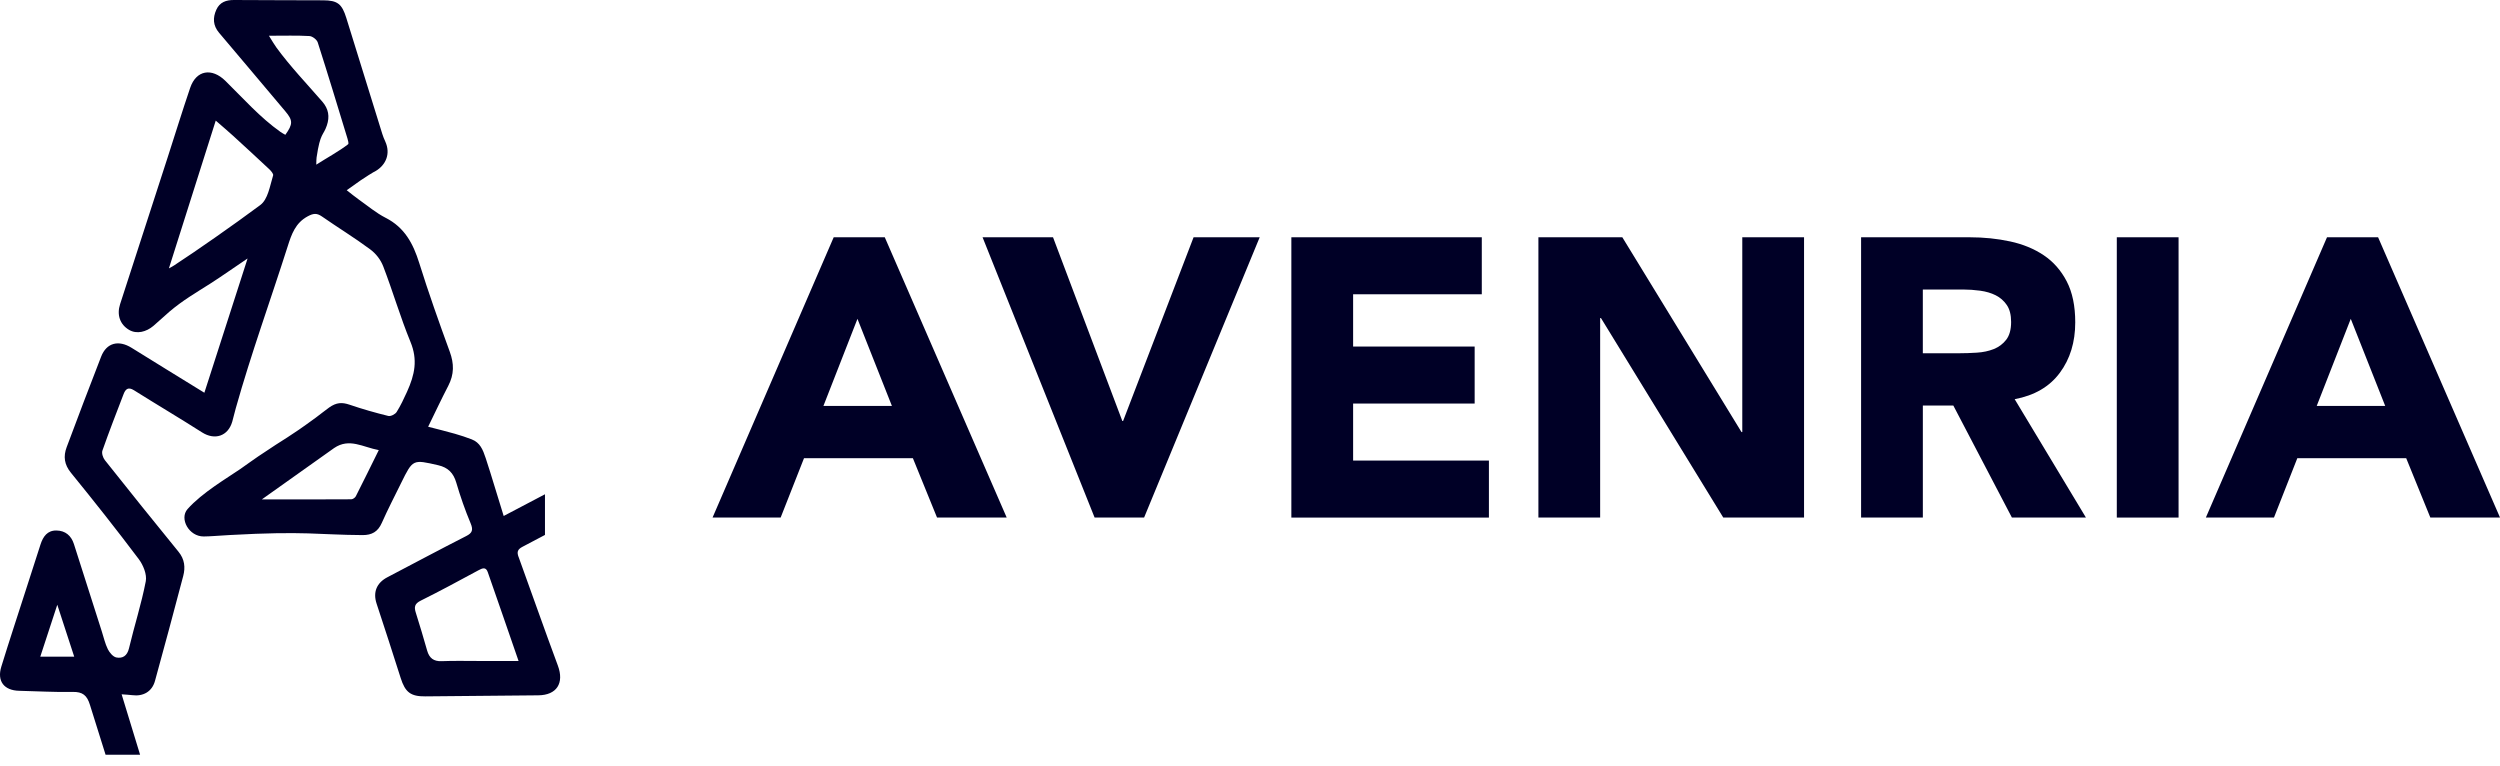
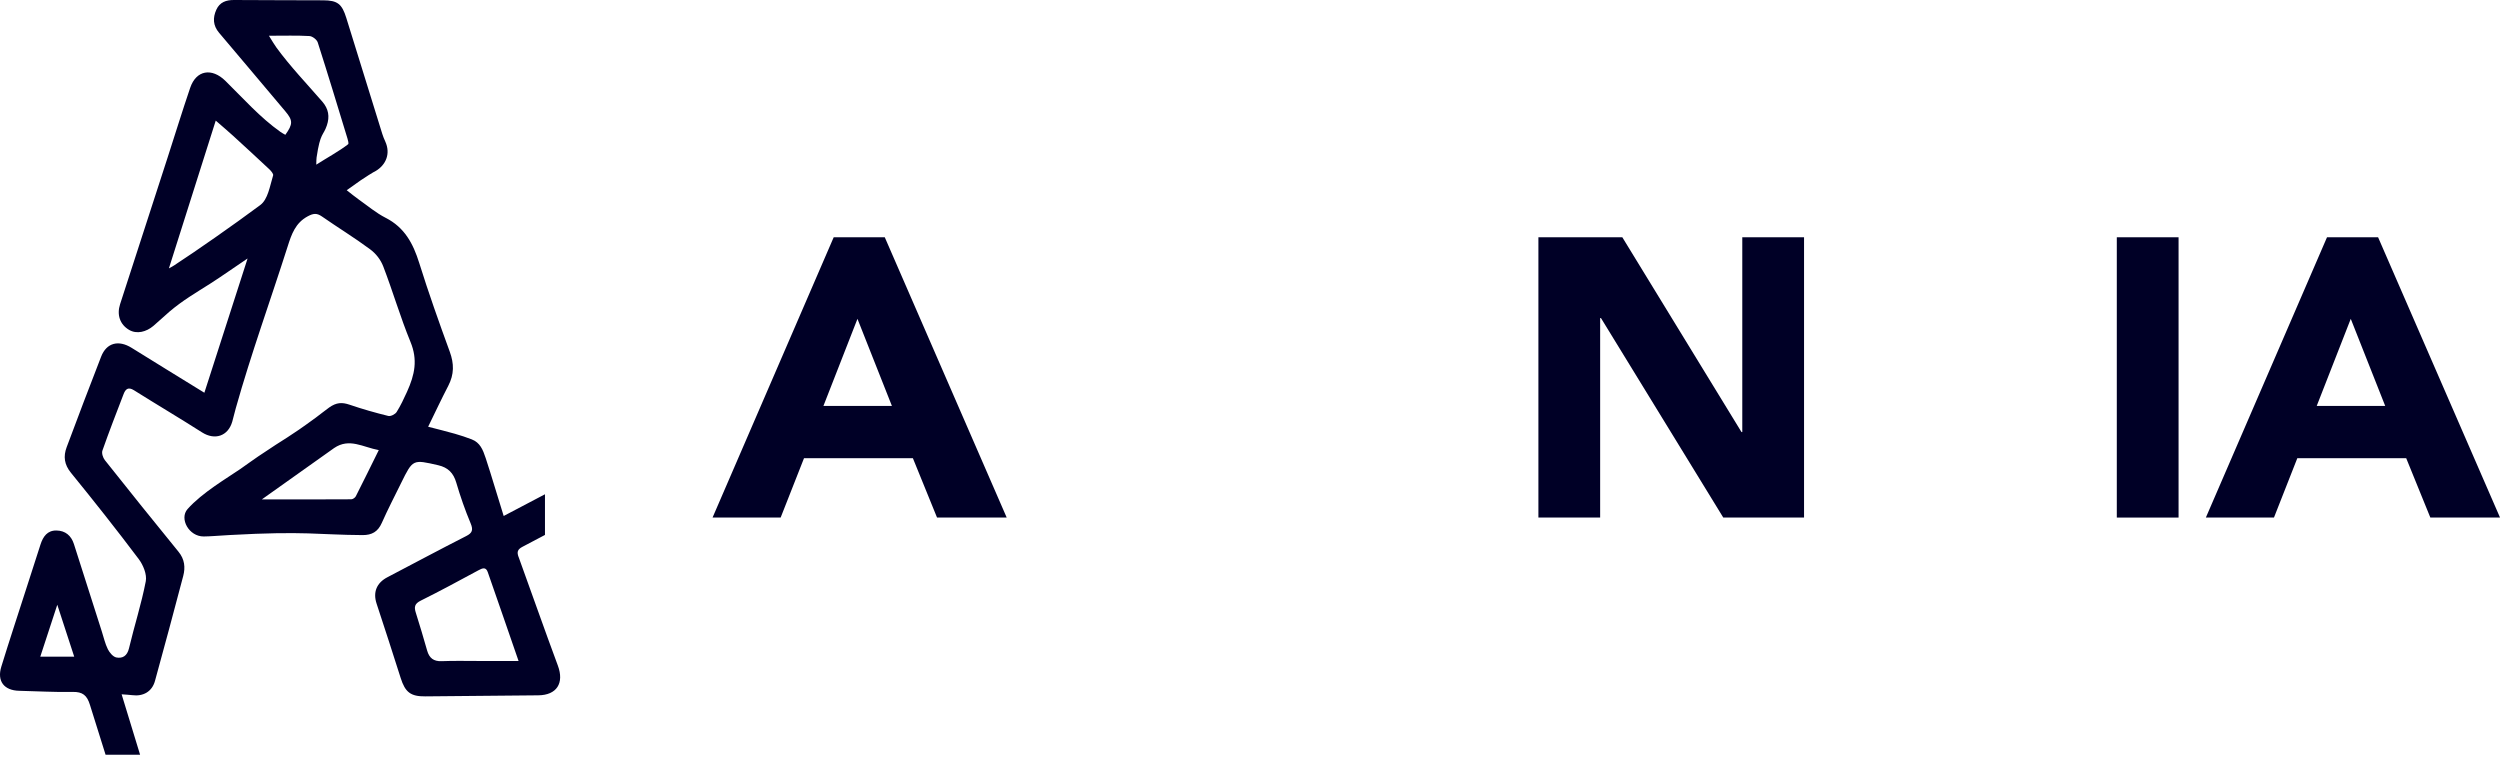
<svg xmlns="http://www.w3.org/2000/svg" width="186" height="57" viewBox="0 0 186 57" fill="none">
  <path d="M38.579 41.435C38.449 41.076 38.495 40.878 38.873 40.681C39.431 40.39 39.989 40.095 40.546 39.799V36.774C39.575 37.292 38.596 37.799 37.474 38.389C36.997 36.881 36.595 35.474 36.138 34.09C35.924 33.44 35.712 32.928 35.094 32.688C34.713 32.541 34.265 32.391 33.841 32.271C33.217 32.093 32.585 31.939 31.854 31.749C32.38 30.669 32.851 29.669 33.351 28.705C33.796 27.845 33.787 27.059 33.463 26.17C32.665 23.983 31.884 21.786 31.19 19.564C30.741 18.126 30.104 16.924 28.693 16.206C27.979 15.843 27.351 15.309 26.69 14.843C26.405 14.642 26.137 14.418 25.796 14.153C26.904 13.351 26.913 13.366 27.429 13.028C27.768 12.806 27.787 12.821 27.966 12.714C28.68 12.284 29.09 11.464 28.664 10.527C28.579 10.342 28.501 10.155 28.441 9.96C27.546 7.091 26.656 4.22 25.769 1.347C25.444 0.295 25.121 0.029 24.049 0.023C21.84 0.011 19.632 0.018 17.422 0C16.831 -0.005 16.35 0.158 16.095 0.722C15.823 1.324 15.843 1.9 16.298 2.437C17.948 4.38 19.584 6.335 21.229 8.282C21.795 8.953 21.805 9.23 21.229 10.03C21.11 9.96 20.998 9.907 20.868 9.815C19.347 8.741 18.099 7.322 16.771 6.018C15.764 5.029 14.602 5.205 14.149 6.536C13.564 8.253 13.032 9.987 12.473 11.712C11.295 15.351 10.114 18.99 8.935 22.63C8.678 23.423 8.925 24.138 9.597 24.539C10.176 24.885 10.889 24.691 11.411 24.248C11.903 23.831 12.2 23.533 12.602 23.191C13.611 22.333 14.606 21.763 15.632 21.109C16.573 20.508 17.48 19.856 18.408 19.238L18.416 19.244C17.358 22.531 16.301 25.813 15.205 29.22C13.286 28.037 11.536 26.966 9.794 25.88C8.819 25.273 7.927 25.5 7.524 26.535C6.65 28.772 5.803 31.02 4.96 33.269C4.702 33.955 4.779 34.563 5.282 35.179C6.999 37.289 8.689 39.424 10.324 41.598C10.657 42.041 10.943 42.742 10.846 43.246C10.523 44.929 9.992 46.57 9.596 48.239C9.462 48.8 9.12 49.004 8.659 48.916C8.413 48.869 8.152 48.558 8.024 48.303C7.819 47.891 7.718 47.425 7.575 46.981C6.883 44.812 6.194 42.64 5.498 40.472C5.296 39.844 4.855 39.478 4.196 39.469C3.524 39.459 3.205 39.923 3.017 40.499C2.654 41.618 2.294 42.738 1.935 43.857C1.32 45.772 0.689 47.68 0.097 49.602C-0.236 50.685 0.304 51.372 1.431 51.395C2.754 51.423 4.077 51.507 5.398 51.479C6.148 51.462 6.476 51.731 6.693 52.446C6.78 52.733 7.273 54.304 7.854 56.151H10.422C9.742 53.924 9.149 51.987 9.049 51.657C9.407 51.684 9.621 51.692 9.833 51.72C10.655 51.828 11.31 51.459 11.53 50.663C12.247 48.065 12.946 45.46 13.632 42.852C13.8 42.214 13.738 41.609 13.283 41.052C11.44 38.793 9.615 36.519 7.802 34.235C7.66 34.056 7.551 33.719 7.62 33.523C8.115 32.113 8.656 30.72 9.194 29.323C9.336 28.954 9.532 28.761 9.971 29.037C11.651 30.094 13.361 31.103 15.033 32.17C15.979 32.773 16.966 32.454 17.28 31.37C17.375 31.041 17.446 30.709 17.541 30.377C18.682 26.318 20.122 22.349 21.403 18.331C21.689 17.433 21.974 16.586 22.902 16.09C23.316 15.869 23.572 15.843 23.951 16.105C25.136 16.93 26.372 17.683 27.531 18.543C27.975 18.872 28.321 19.318 28.519 19.834C29.23 21.686 29.785 23.601 30.539 25.435C31.088 26.768 30.866 27.857 30.281 29.151C30.051 29.658 29.808 30.176 29.511 30.651C29.405 30.82 29.07 30.991 28.891 30.947C27.92 30.708 26.953 30.433 26.008 30.11C25.441 29.917 25.028 29.94 24.491 30.317C24.152 30.557 23.857 30.808 23.498 31.07C21.321 32.663 21.438 32.451 19.204 33.962C18.633 34.348 18.464 34.491 17.881 34.893C16.945 35.54 15.035 36.65 13.951 37.879C13.328 38.585 14.055 39.924 15.162 39.913C15.698 39.908 16.096 39.861 17.104 39.806C22.755 39.492 23.682 39.793 26.97 39.811C27.669 39.815 28.115 39.56 28.405 38.906C28.852 37.899 29.361 36.917 29.848 35.927C30.722 34.151 30.717 34.182 32.603 34.613C33.339 34.782 33.737 35.194 33.945 35.903C34.248 36.934 34.601 37.949 35.016 38.939C35.222 39.432 35.135 39.656 34.689 39.881C32.723 40.882 30.778 41.923 28.824 42.946C28.017 43.367 27.739 44.061 28.018 44.909C28.623 46.748 29.223 48.589 29.808 50.436C30.146 51.504 30.551 51.822 31.652 51.81C34.448 51.784 37.245 51.756 40.042 51.732C41.425 51.721 41.989 50.822 41.506 49.523C40.506 46.834 39.559 44.126 38.58 41.429L38.579 41.435ZM2.997 48.857C3.438 47.507 3.848 46.257 4.262 44.993C4.668 46.237 5.064 47.454 5.522 48.857H2.997ZM20.322 13.044C20.073 13.865 19.935 14.831 19.364 15.256C17.331 16.77 14.48 18.751 13.183 19.593C13.091 19.652 12.931 19.781 12.566 19.968C13.749 16.282 14.873 12.643 16.051 8.973C16.554 9.413 16.954 9.748 17.339 10.1C18.242 10.924 19.141 11.753 20.033 12.589C20.164 12.712 20.353 12.938 20.322 13.045V13.044ZM23.53 12.251C23.544 11.923 23.534 11.856 23.554 11.716C23.831 9.837 24.051 10.126 24.317 9.336C24.54 8.676 24.447 8.101 23.98 7.561C22.825 6.228 21.598 4.952 20.559 3.528C20.411 3.325 20.26 3.062 20.008 2.659C21.167 2.659 22.098 2.629 23.023 2.682C23.244 2.694 23.573 2.946 23.64 3.157C24.403 5.536 25.126 7.927 25.855 10.317C25.897 10.454 25.957 10.688 25.9 10.732C25.251 11.239 24.328 11.74 23.53 12.251ZM24.861 33.333C25.997 32.563 26.994 33.27 28.181 33.488C27.579 34.706 27.035 35.818 26.474 36.921C26.42 37.028 26.252 37.146 26.137 37.147C23.971 37.161 21.804 37.157 19.478 37.157M35.645 49.177C34.715 49.177 33.783 49.153 32.855 49.191C32.26 49.215 31.941 48.958 31.783 48.415C31.509 47.475 31.243 46.535 30.942 45.604C30.8 45.166 30.838 44.916 31.306 44.686C32.75 43.97 34.168 43.199 35.587 42.434C35.882 42.275 36.146 42.154 36.289 42.564C37.032 44.684 37.761 46.808 38.581 49.177C37.486 49.177 36.566 49.177 35.645 49.177Z" fill="#000026" />
  <path d="M62.027 17.653H65.827L74.899 38.507H69.716L67.918 34.088H59.819L58.08 38.507H53.014L62.027 17.653ZM63.795 23.721L61.263 30.201H66.358L63.795 23.721Z" fill="#000026" />
-   <path d="M73.102 17.653H78.345L83.5 31.32H83.559L88.802 17.653H93.721L85.121 38.507H81.439L73.103 17.653H73.102Z" fill="#000026" />
-   <path d="M96.077 17.653H110.245V21.894H100.672V25.783H109.714V30.024H100.672V34.266H110.775V38.508H96.077V17.654V17.653Z" fill="#000026" />
  <path d="M114.457 17.653H120.701L129.567 32.145H129.626V17.653H134.221V38.507H128.212L119.111 23.662H119.051V38.507H114.457V17.653Z" fill="#000026" />
-   <path d="M138.462 17.653H146.533C147.594 17.653 148.599 17.756 149.553 17.962C150.505 18.167 151.34 18.512 152.056 18.992C152.773 19.474 153.341 20.122 153.765 20.936C154.188 21.751 154.398 22.767 154.398 23.984C154.398 25.457 154.015 26.709 153.249 27.74C152.484 28.771 151.364 29.424 149.892 29.699L155.194 38.507H149.686L145.327 30.171H143.06V38.507H138.465V17.653H138.462ZM143.057 26.282H145.768C146.18 26.282 146.616 26.267 147.078 26.238C147.54 26.209 147.957 26.12 148.33 25.973C148.704 25.826 149.013 25.595 149.259 25.281C149.503 24.967 149.627 24.525 149.627 23.955C149.627 23.424 149.519 23.003 149.303 22.689C149.086 22.375 148.812 22.134 148.478 21.968C148.144 21.801 147.762 21.688 147.329 21.628C146.896 21.569 146.475 21.54 146.063 21.54H143.058V26.282H143.057Z" fill="#000026" />
  <path d="M157.49 17.653H162.085V38.507H157.49V17.653Z" fill="#000026" />
  <path d="M173.129 17.653H176.93L186.002 38.507H180.818L179.021 34.088H170.921L169.183 38.507H164.116L173.129 17.653ZM174.897 23.721L172.364 30.201H177.459L174.897 23.721Z" fill="#000026" />
</svg>